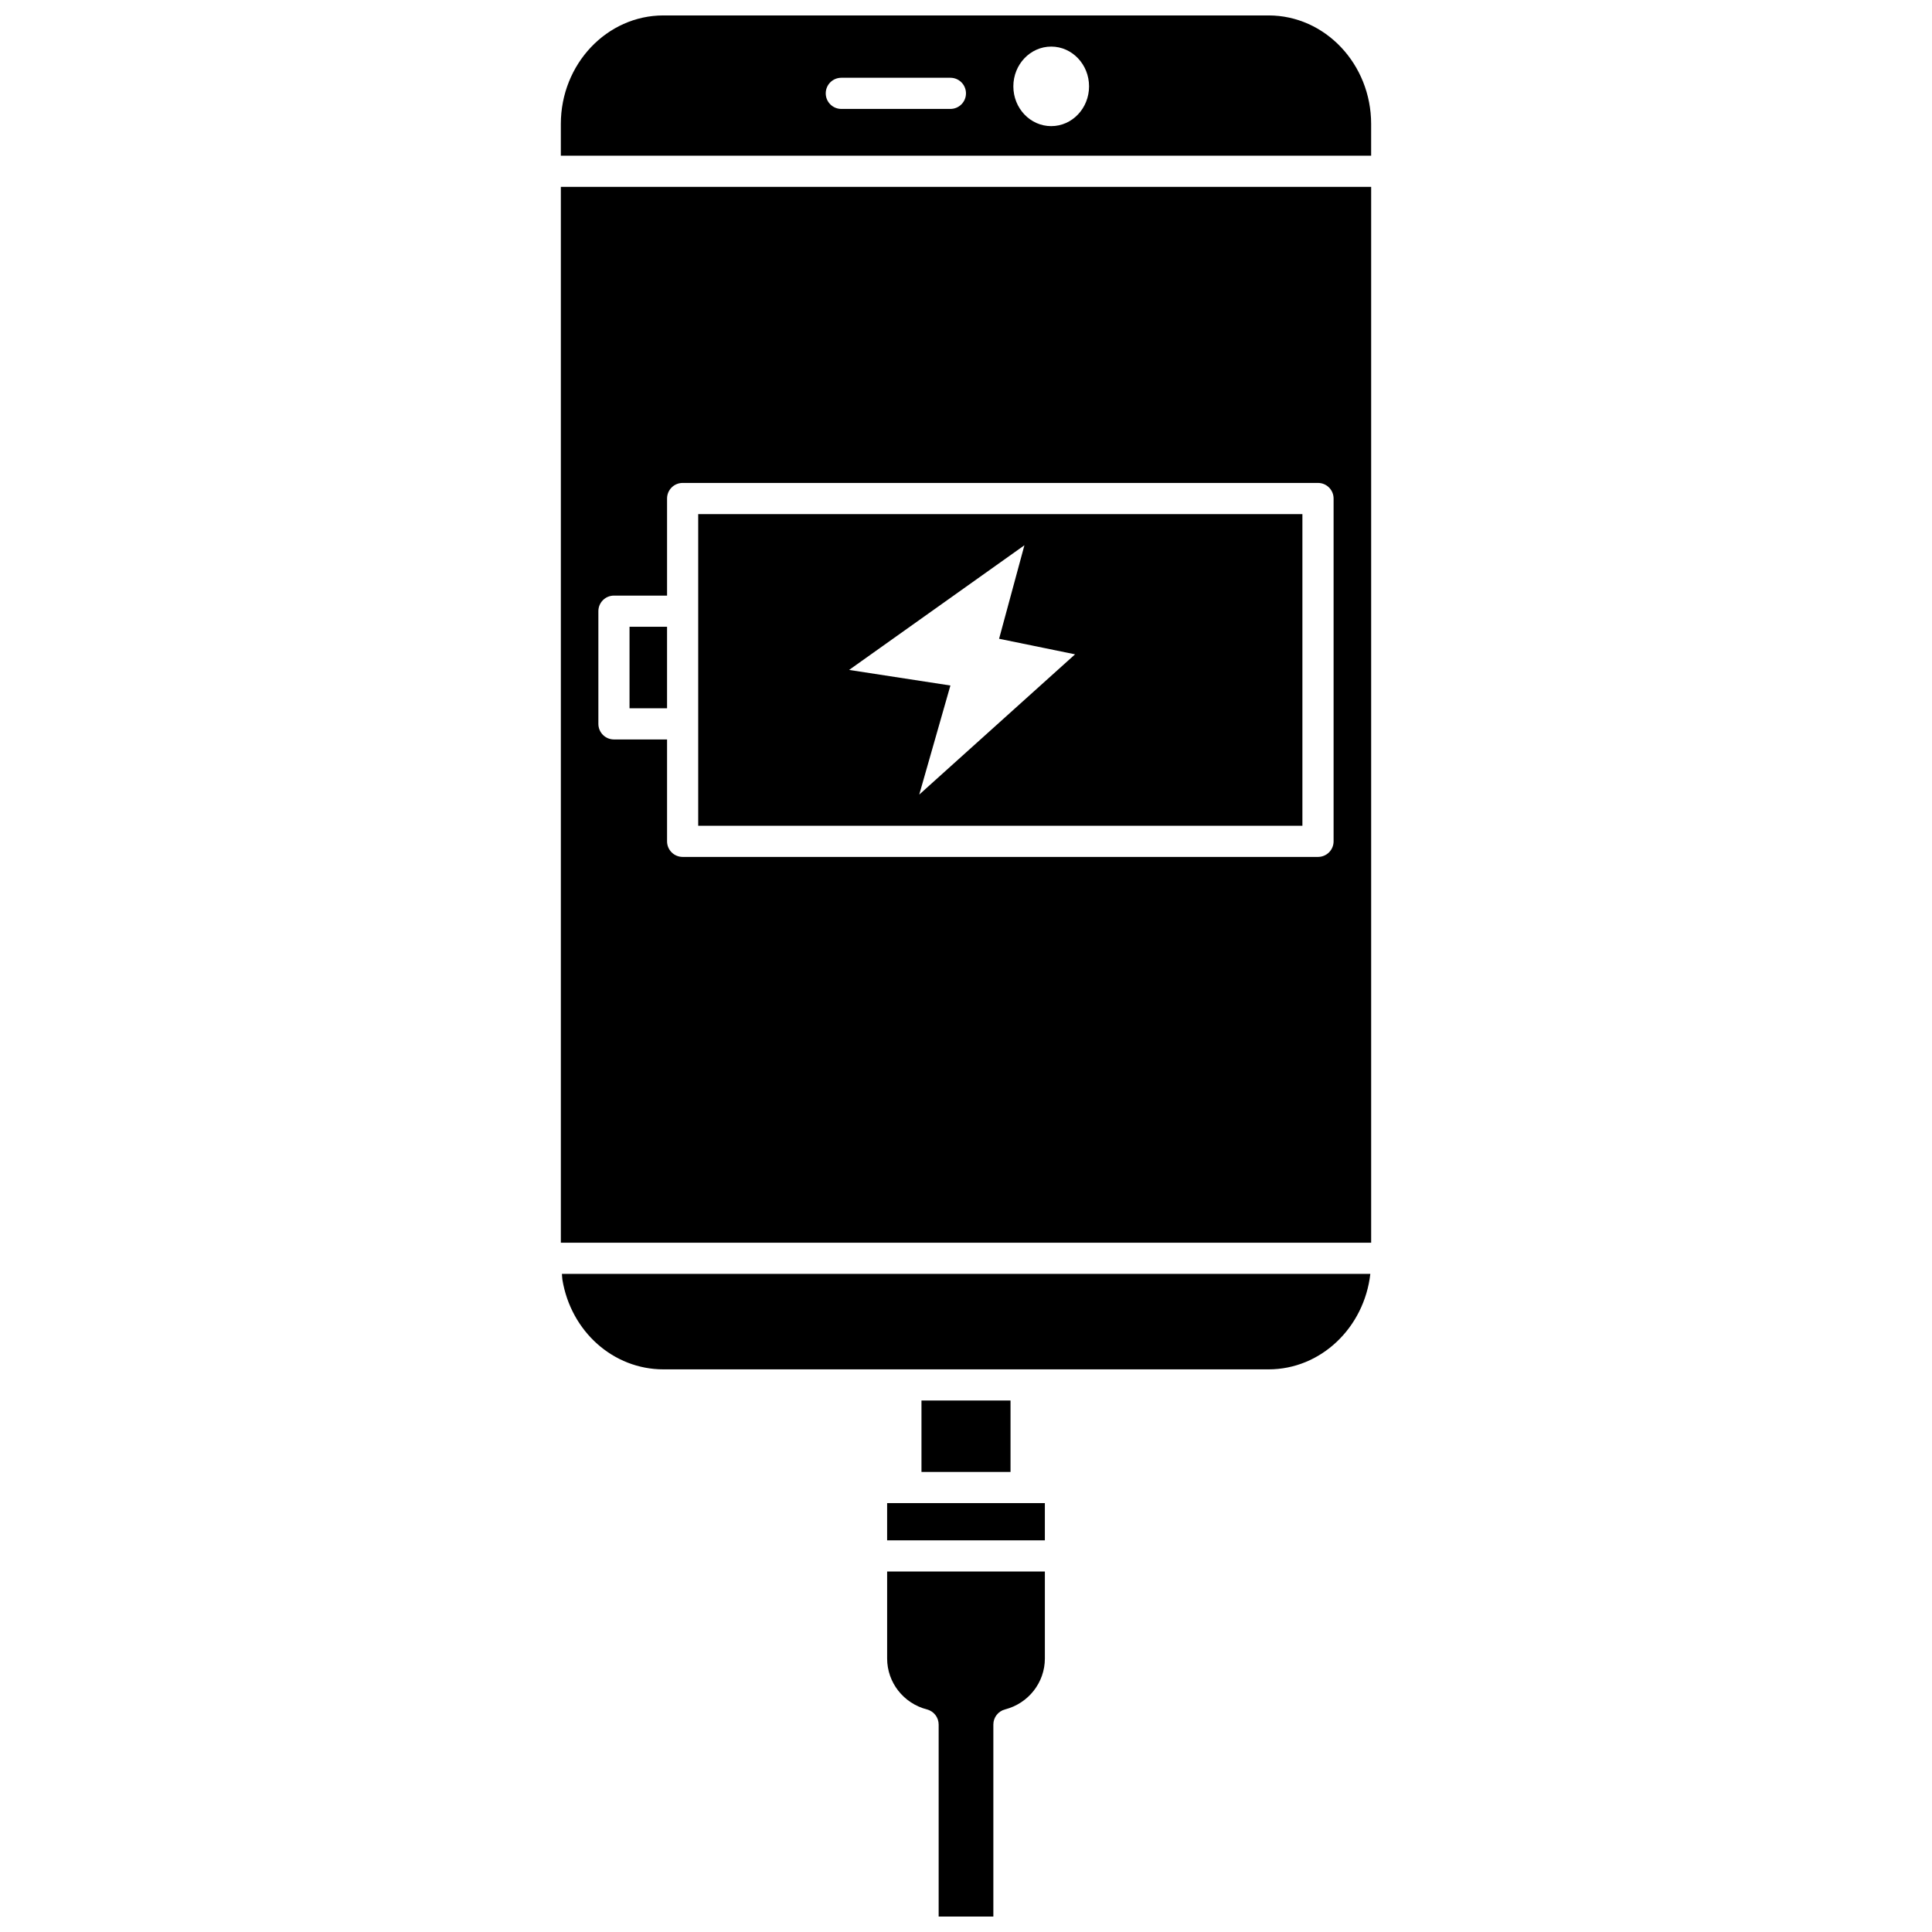
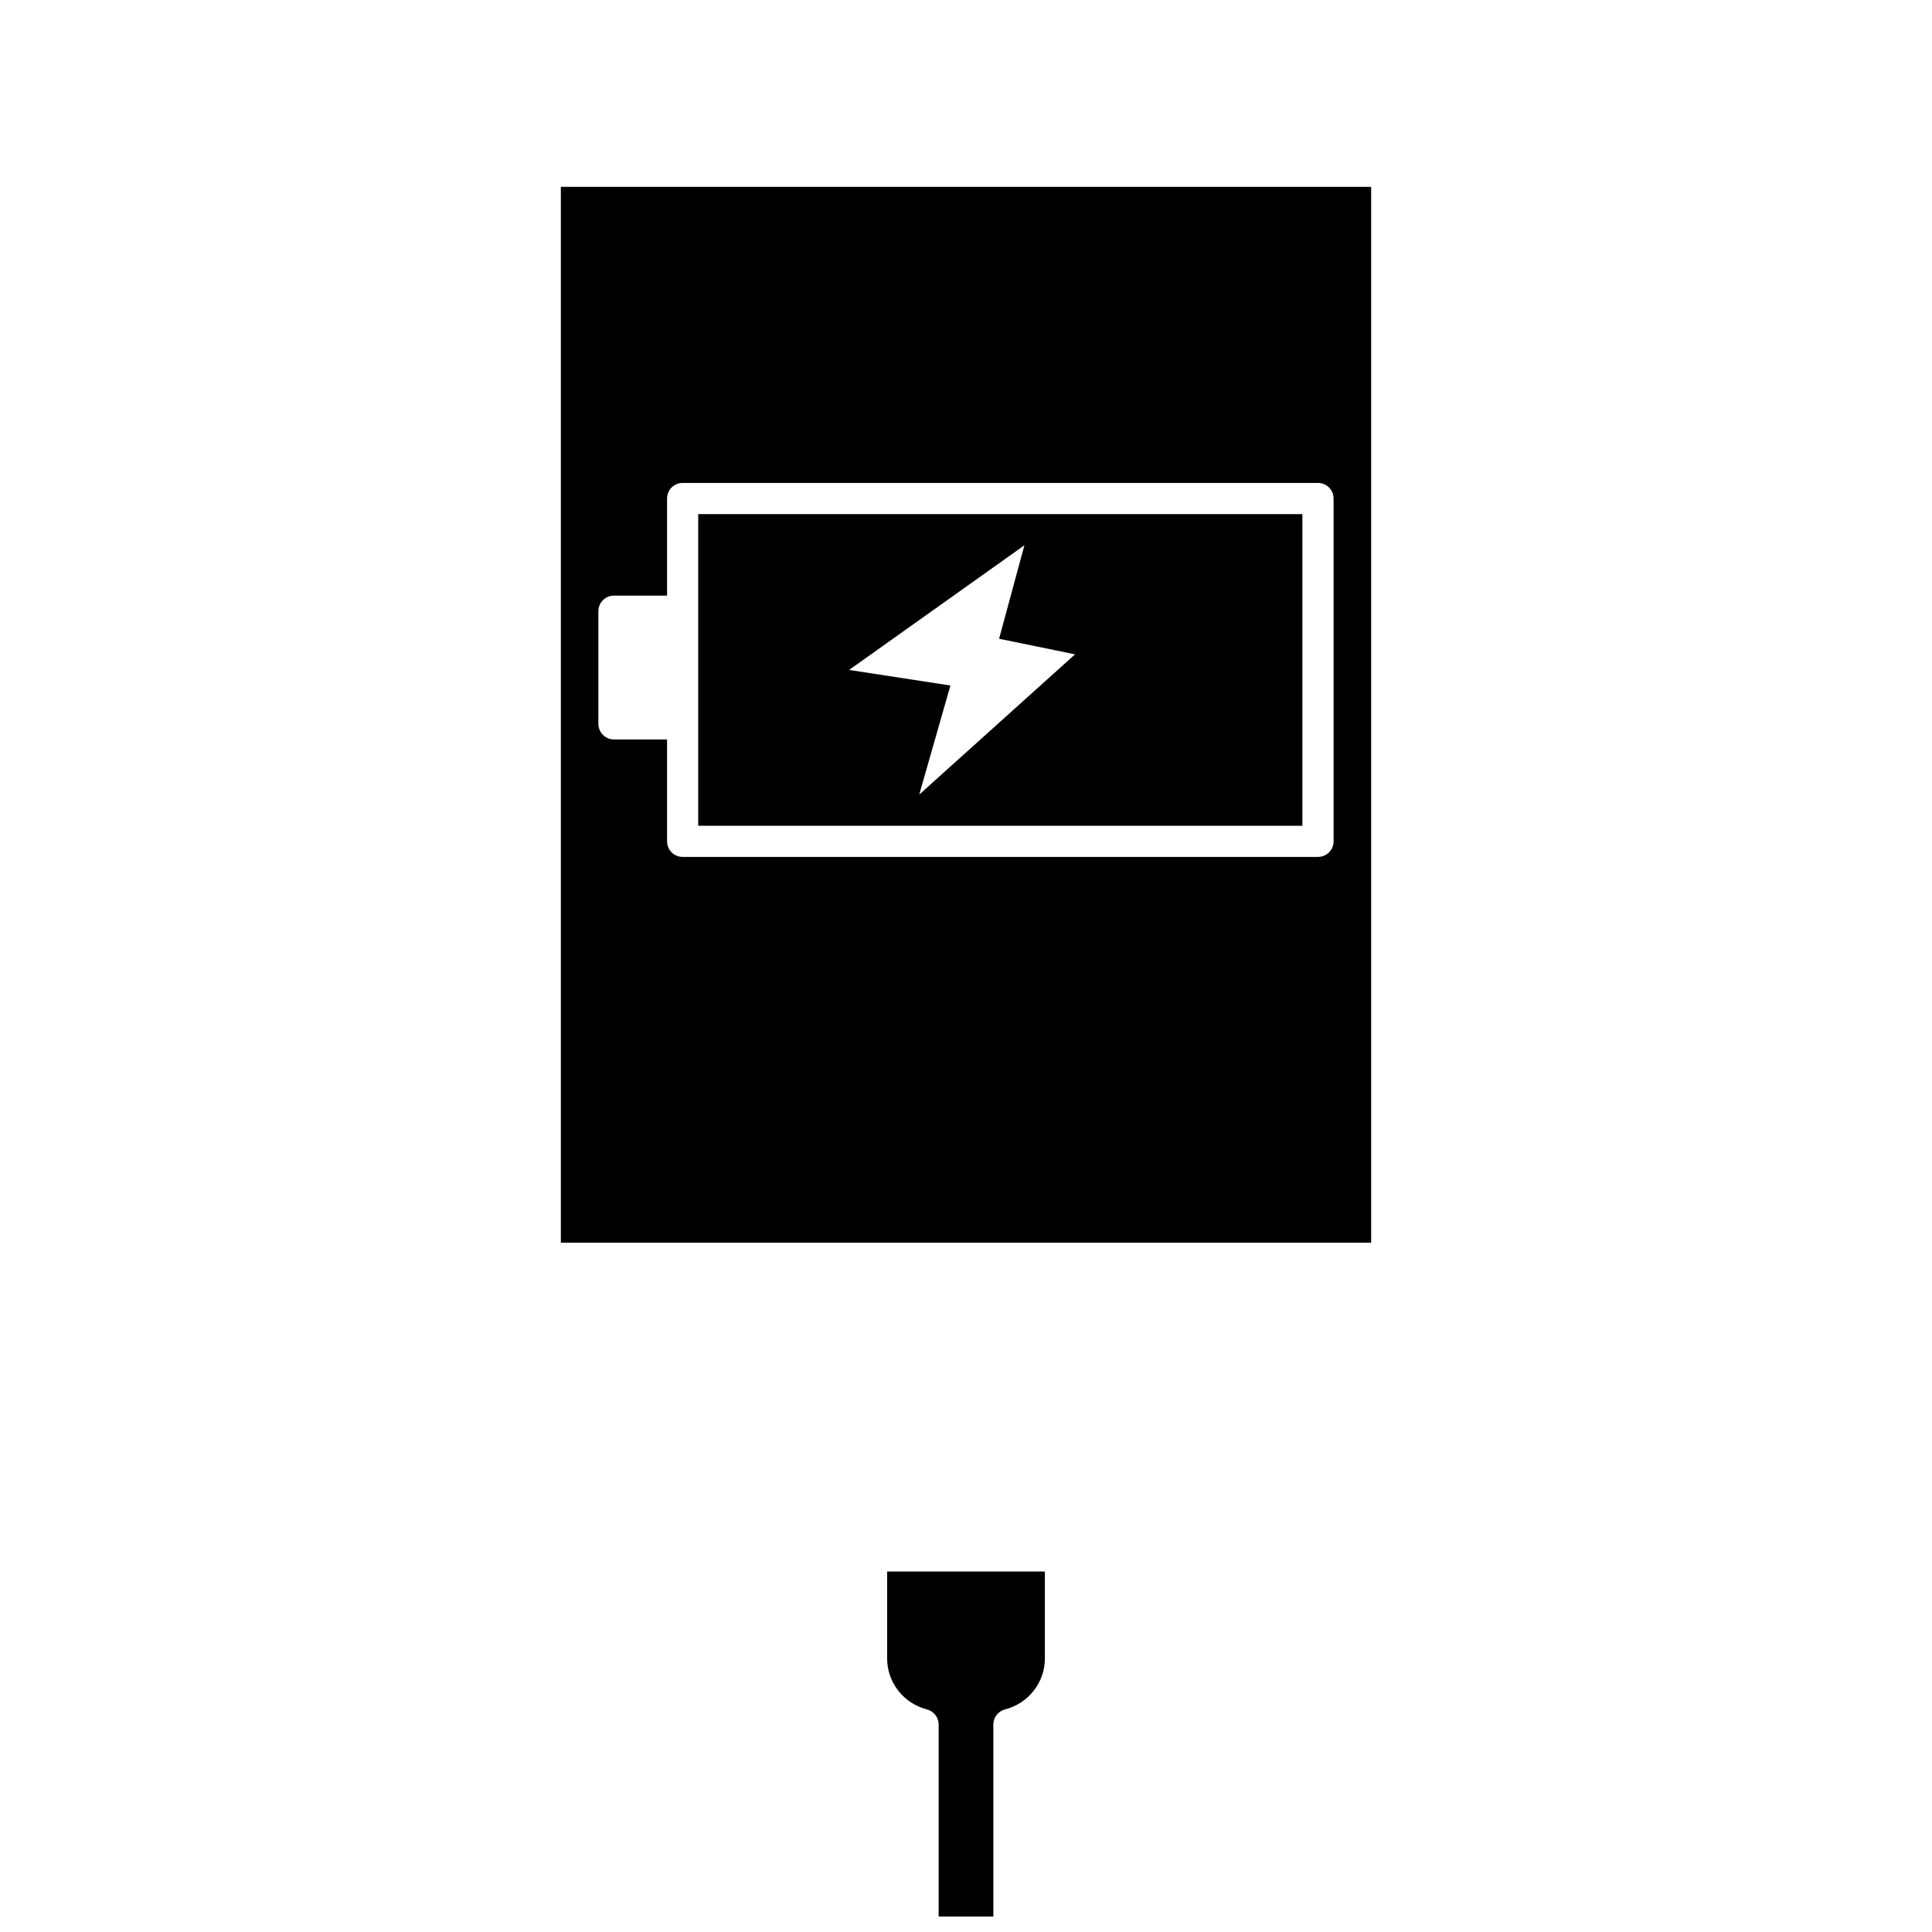
<svg xmlns="http://www.w3.org/2000/svg" width="800px" height="800px" version="1.1" viewBox="144 144 512 512">
  <defs>
    <clipPath id="b">
      <path d="m292 148.09h216v37.906h-216z" />
    </clipPath>
    <clipPath id="a">
      <path d="m379 560h42v91.902h-42z" />
    </clipPath>
  </defs>
-   <path d="m310.83 310.1h9.945v21.602h-9.945z" />
  <path d="m489.16 280.24h-160.13v82.59h160.12v-82.59zm-101.55 74.332 8.258-28.906-26.844-4.129 46.457-33.035-6.711 24.777 20.137 4.125z" />
-   <path d="m388.2 515.15h23.598v18.93h-23.598z" />
-   <path d="m384.07 542.34h-4.973v9.867h41.801v-9.867z" />
-   <path d="m293.03 483.07c2.258 13.805 13.523 23.824 26.785 23.824h160.37c13.879 0 25.344-11.07 26.969-25.305l-214.24-0.004c0.055 0.492 0.043 0.996 0.121 1.484z" />
  <g clip-path="url(#b)">
-     <path d="m480.18 148.09h-160.37c-14.988 0-27.184 12.906-27.184 28.77v8.398h214.74v-8.398c0-15.863-12.195-28.77-27.184-28.77zm-84.316 24.777h-28.906c-2.281 0-4.129-1.848-4.129-4.129 0-2.285 1.852-4.129 4.129-4.129h28.906c2.281 0 4.129 1.848 4.129 4.129 0.004 2.281-1.848 4.129-4.129 4.129zm26.715 4.559c-5.539 0-10.031-4.719-10.031-10.539 0-5.816 4.496-10.539 10.031-10.539 5.539 0 10.031 4.719 10.031 10.539s-4.488 10.539-10.031 10.539z" />
-   </g>
+     </g>
  <path d="m292.63 473.33h214.74v-279.81h-214.74zm9.945-167.36c0-2.285 1.852-4.129 4.129-4.129h14.074v-25.73c0-2.285 1.852-4.129 4.129-4.129h168.38c2.281 0 4.129 1.848 4.129 4.129v90.852c0 2.285-1.852 4.129-4.129 4.129h-168.38c-2.281 0-4.129-1.848-4.129-4.129v-27h-14.074c-2.281 0-4.129-1.848-4.129-4.129z" />
  <g clip-path="url(#a)">
    <path d="m379.1 583.53c0 6.34 4.34 11.887 10.555 13.488 1.824 0.473 3.098 2.117 3.098 4v50.887h14.496v-50.891c0-1.883 1.277-3.527 3.098-4 6.215-1.602 10.555-7.144 10.555-13.488v-23.059h-41.801z" />
  </g>
</svg>